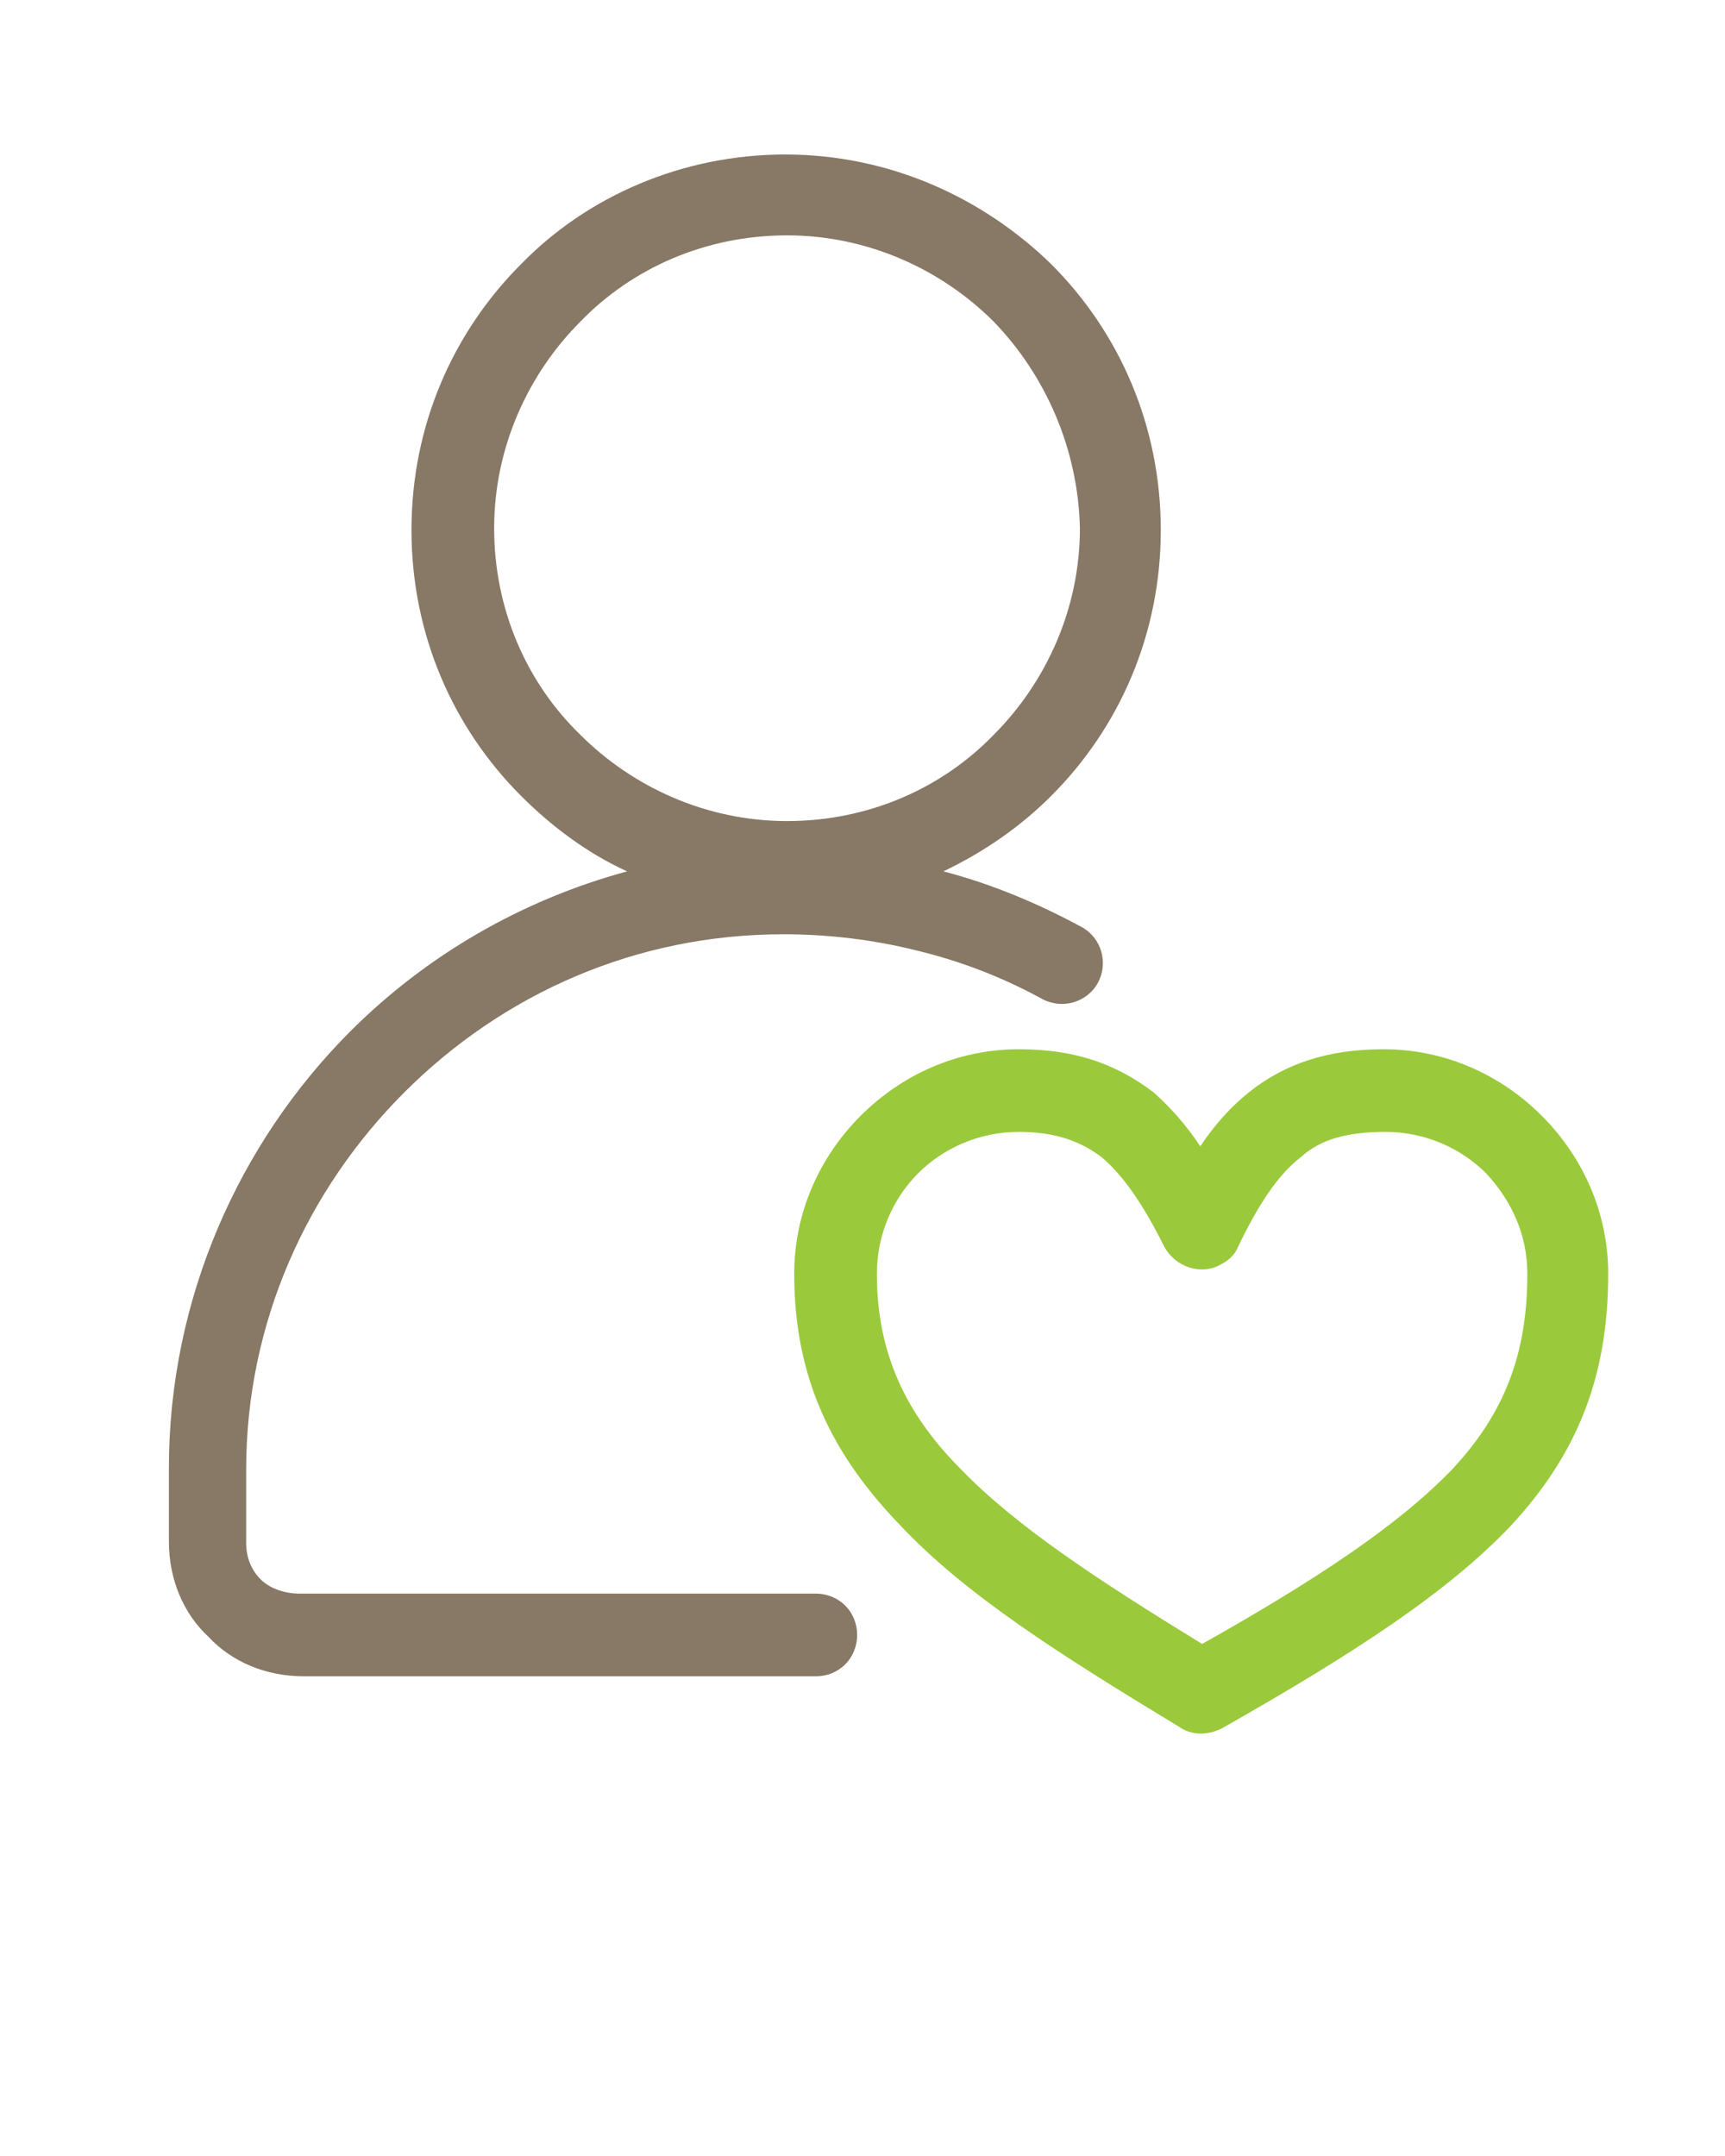
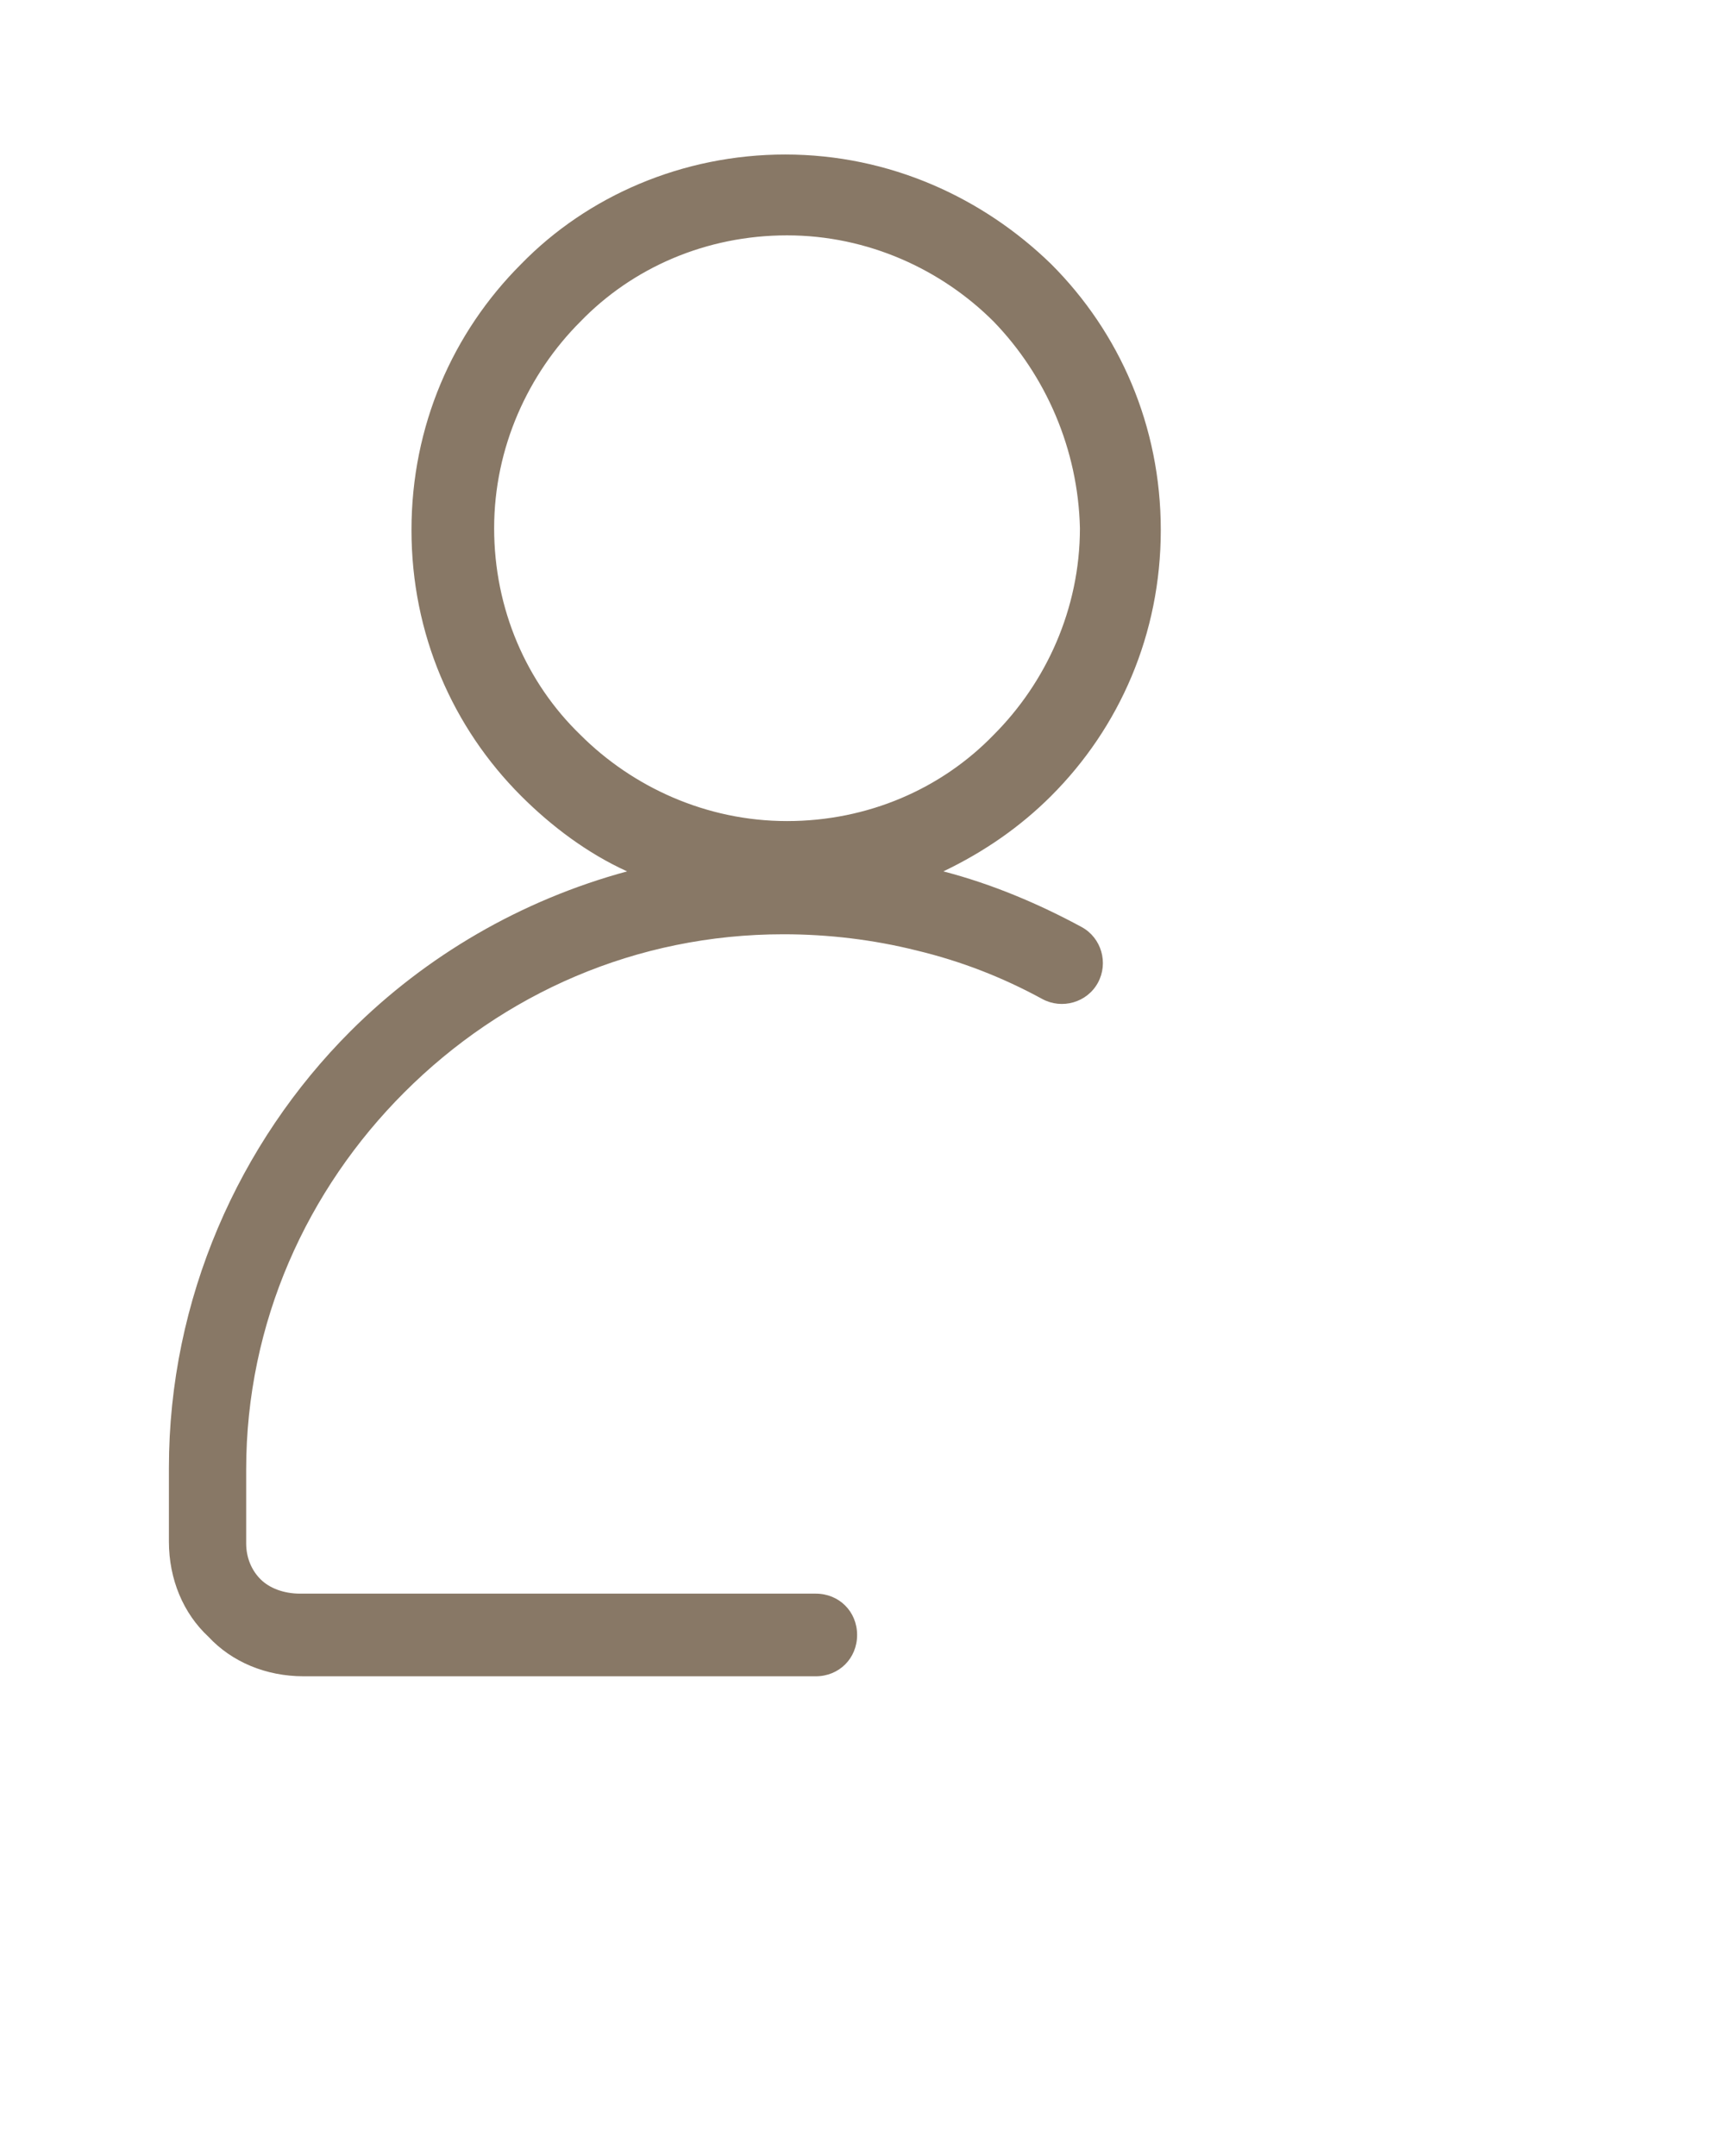
<svg xmlns="http://www.w3.org/2000/svg" version="1.1" id="Vrstva_1" x="0px" y="0px" viewBox="0 0 96 120" style="enable-background:new 0 0 96 120;" xml:space="preserve">
  <style type="text/css">
	.st0{fill:#887866;}
	.st1{fill:#9ACA3C;}
</style>
  <path class="st0" d="M60.2,51.6c-2.4-1.3-5-2.4-7.7-3.1c2.3-1.1,4.3-2.5,6-4.2c3.8-3.8,6.1-9,6.1-14.8s-2.3-11-6.1-14.8  c-3.8-3.7-9-6.1-14.8-6.1c-5.7,0-11,2.3-14.7,6.1c-3.8,3.8-6.1,9-6.1,14.8s2.3,11,6.1,14.8c1.7,1.7,3.7,3.2,5.9,4.2  c-5.9,1.6-11.2,4.7-15.4,8.9C13.3,63.6,9.4,72.3,9.4,81.7v4.1c0,2.1,0.8,4,2.2,5.3c1.3,1.4,3.2,2.2,5.3,2.2h28.5  c1.3,0,2.3-1,2.3-2.3s-1-2.3-2.3-2.3H16.7c-0.9,0-1.7-0.3-2.2-0.8s-0.8-1.2-0.8-2v-4.1c0-8.2,3.4-15.6,8.8-21  C28,55.3,35.4,52,43.6,52c2.5,0,5,0.3,7.4,0.9c2.5,0.6,4.8,1.5,7,2.7c1.1,0.6,2.5,0.2,3.1-0.9C61.7,53.6,61.3,52.2,60.2,51.6z   M43.8,45.7c-4.5,0-8.6-1.9-11.5-4.8c-3-2.9-4.8-7-4.8-11.5s1.9-8.6,4.8-11.5c2.9-3,7-4.8,11.5-4.8s8.6,1.9,11.5,4.8  c2.9,3,4.7,7.1,4.8,11.5c0,4.5-1.9,8.6-4.8,11.5C52.4,43.9,48.3,45.7,43.8,45.7z" />
-   <path class="st1" d="M85.8,62.1c-2.3-2.3-5.4-3.7-8.8-3.7c-3.1,0-5.5,0.8-7.5,2.4c-1,0.8-1.9,1.8-2.7,3c-0.8-1.2-1.7-2.2-2.6-3  c-2.1-1.6-4.4-2.4-7.5-2.4c-3.4,0-6.5,1.4-8.8,3.7c-2.3,2.3-3.7,5.4-3.7,8.8c0,5.8,2.1,10.1,6,14.1c3.6,3.8,8.8,7.1,15.4,11.1  c0.7,0.5,1.6,0.5,2.4,0.1c7.4-4.2,12.6-7.6,16.1-11.3c3.7-4,5.4-8.3,5.4-14C89.5,67.5,88.1,64.4,85.8,62.1z M80.8,81.8  c-3,3.1-7.5,6.1-13.9,9.7C61.2,88,56.6,85,53.5,81.8c-3.1-3.1-4.7-6.5-4.7-10.9c0-2.2,0.9-4.2,2.3-5.6c1.4-1.4,3.4-2.3,5.6-2.3  c2,0,3.4,0.5,4.6,1.4c1.3,1.1,2.4,2.8,3.5,5c0.6,1.1,2,1.6,3.1,1c0.4-0.2,0.8-0.5,1-1c1.1-2.3,2.2-4,3.5-5c1.1-1,2.6-1.4,4.7-1.4  c2.2,0,4.2,0.9,5.6,2.3c1.4,1.5,2.3,3.4,2.3,5.6C85,75.4,83.7,78.7,80.8,81.8z" />
</svg>